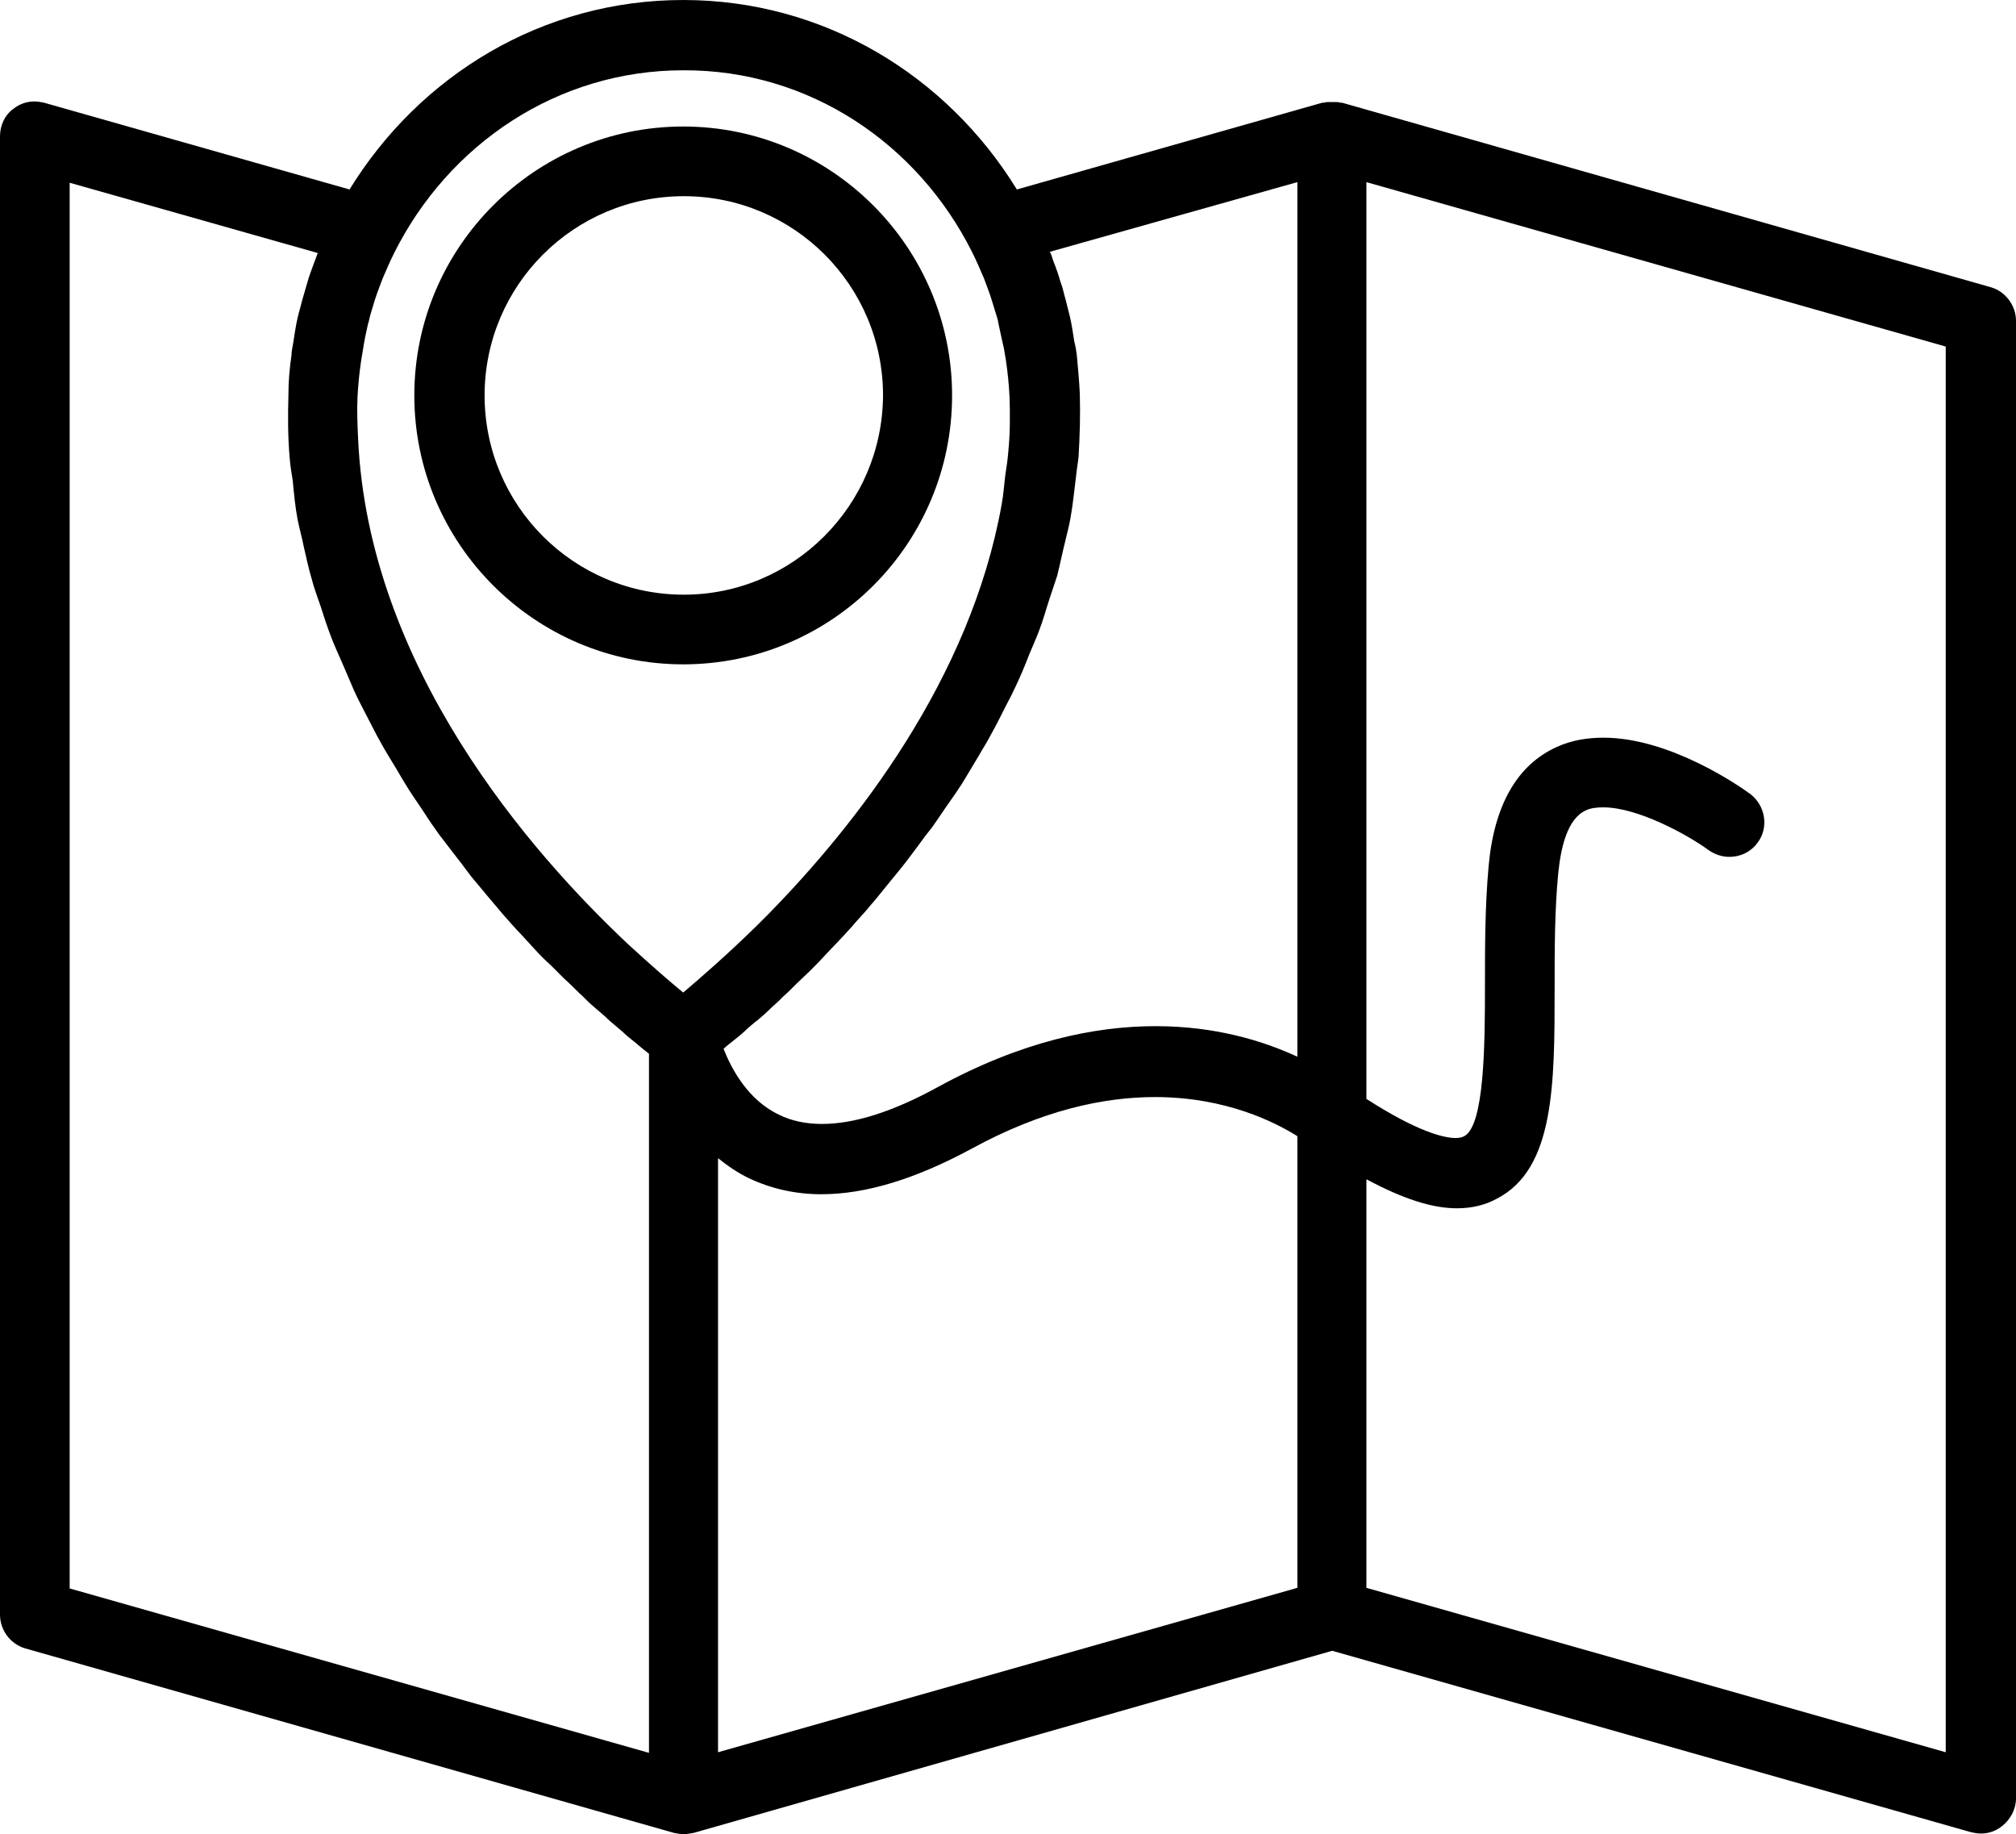
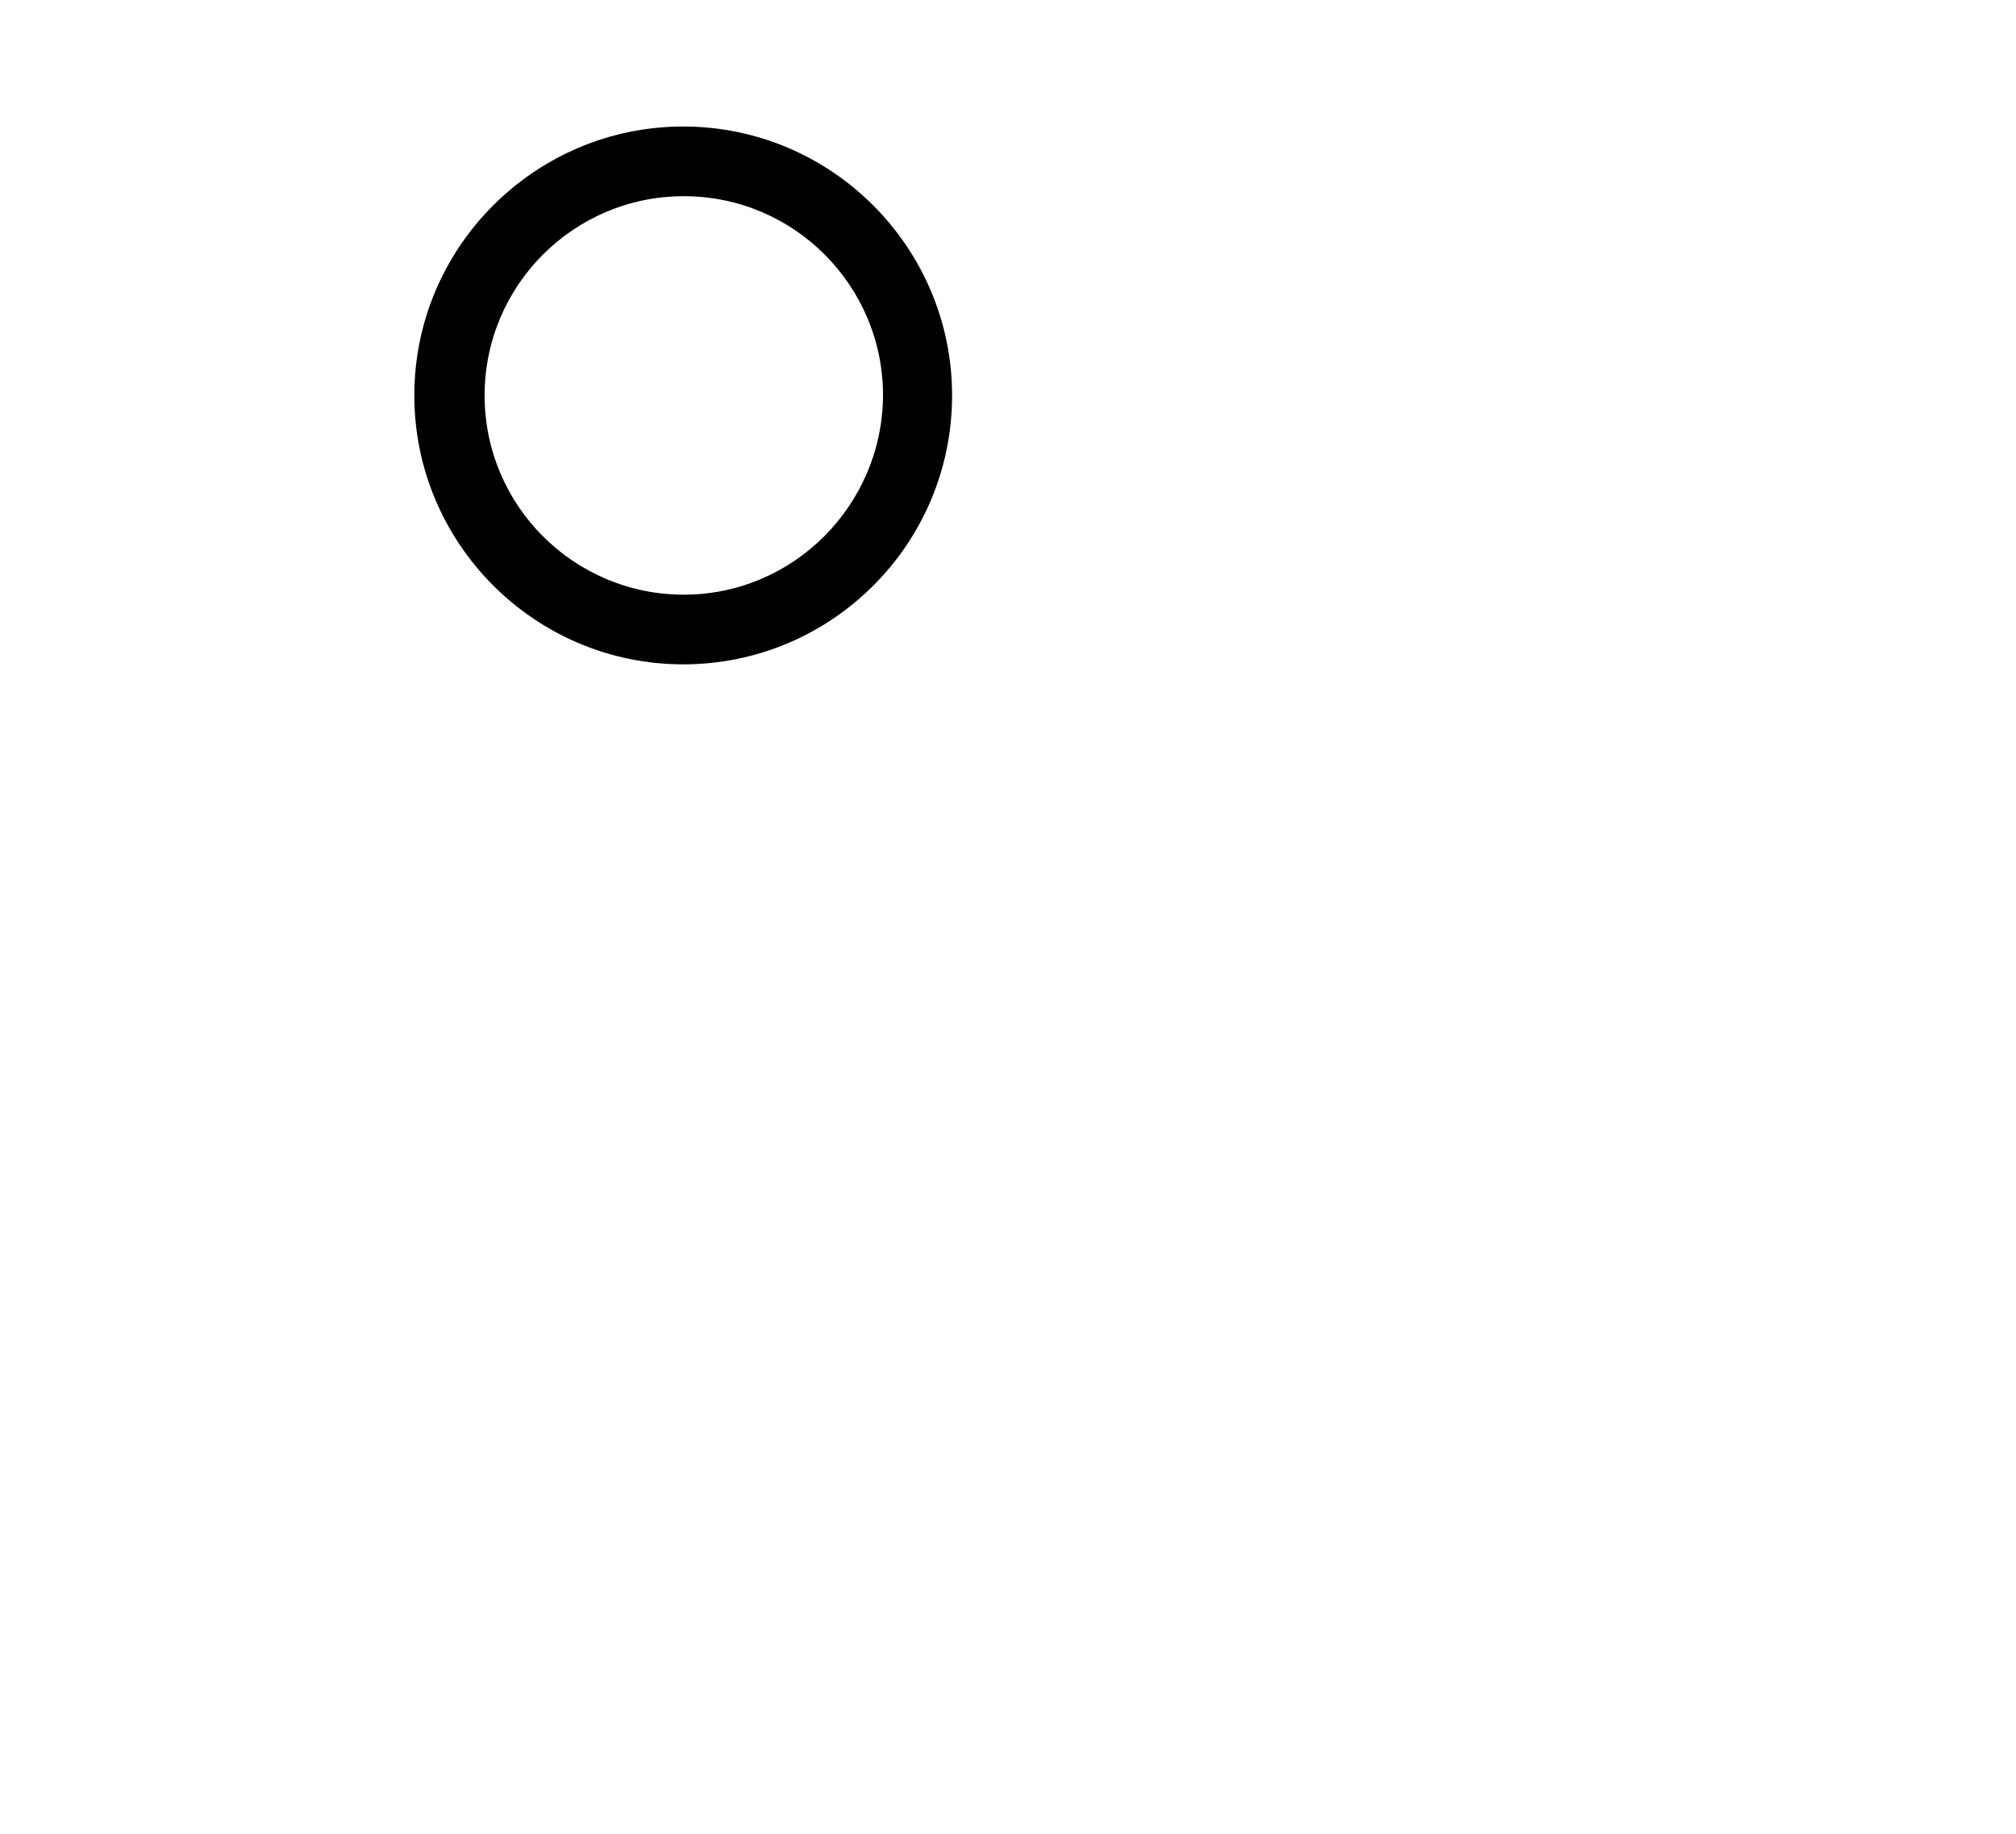
<svg xmlns="http://www.w3.org/2000/svg" height="300.1" preserveAspectRatio="xMidYMid meet" version="1.0" viewBox="0.0 0.0 329.9 300.1" width="329.9" zoomAndPan="magnify">
  <g id="change1_1">
-     <path d="M0,22.3l0,241.9c0,2.5,1.7,4.8,4.1,5.5l106.2,30.2c0.5,0.1,1,0.2,1.6,0.2c0.5,0,1-0.1,1.6-0.2L218,270.1l104.6,29.7 c0.5,0.1,1,0.2,1.6,0.2c1.2,0,2.4-0.4,3.4-1.2c1.4-1.1,2.3-2.8,2.3-4.5V52.5c0-2.5-1.7-4.8-4.1-5.5L219.6,16.8c0,0-0.1,0-0.1,0 c0,0-0.1,0-0.1,0c0,0,0,0-0.1,0c-0.2-0.1-0.5-0.1-0.7-0.1c-0.2,0-0.4,0-0.6,0h0c-0.2,0-0.4,0-0.6,0c-0.2,0-0.5,0-0.7,0.1 c0,0,0,0-0.1,0c0,0-0.1,0-0.1,0c0,0-0.1,0-0.1,0l-50,14.2c-11.5-18.7-31.6-31-54.6-31c-23,0-43.1,12.3-54.6,31l-50-14.2 c-0.5-0.1-1-0.2-1.6-0.2c-1.2,0-2.4,0.4-3.4,1.2C0.8,18.8,0,20.5,0,22.3z M223.7,193c5.8,3.1,10.6,4.7,14.7,4.7 c2.4,0,4.6-0.5,6.6-1.6c9.4-4.9,9.4-18.7,9.4-34.6c0-6.2,0-12.6,0.6-18.7c0.4-3.9,1.4-8.8,4.5-10.2c0.8-0.4,1.8-0.5,2.9-0.5 c5.6,0,13.8,4.5,17.2,7c1,0.7,2.2,1.1,3.4,1.1c1.8,0,3.5-0.8,4.6-2.3c1.9-2.5,1.3-6.1-1.2-8c-1.5-1.1-13-9.2-24-9.2 c-2.6,0-5.2,0.4-7.6,1.5c-6.5,2.9-10.3,9.5-11.2,19.5c-0.6,6.6-0.6,13.3-0.6,19.7c0,9.6-0.1,22.8-3.4,24.5 c-0.2,0.1-0.6,0.3-1.4,0.3c-1.9,0-6.2-1-14.6-6.4v-150l94.8,26.9v230l-94.8-26.9V193z M212.3,29.8v143.1c-5.6-2.6-13.4-5-23.2-5 c-10,0-22,2.5-35.7,10c-7.3,4-13.6,6-18.9,6c-2.6,0-5-0.5-7-1.5c-5.1-2.4-7.8-7.5-9.1-10.8c0.2-0.2,0.5-0.4,0.7-0.6 c0.5-0.4,1-0.8,1.5-1.2c0.5-0.4,1.1-0.9,1.6-1.4c0.6-0.5,1.1-1,1.8-1.5c0.7-0.6,1.4-1.2,2.1-1.9c0.6-0.6,1.3-1.1,1.9-1.8 c0.8-0.7,1.6-1.5,2.4-2.3c0.7-0.7,1.4-1.3,2.1-2c0.9-0.9,1.8-1.8,2.6-2.7c0.7-0.7,1.4-1.5,2.2-2.3c0.9-1,1.9-2,2.8-3.1 c0.7-0.8,1.5-1.6,2.2-2.5c1-1.1,1.9-2.3,2.9-3.5c0.7-0.9,1.5-1.8,2.2-2.7c1-1.2,1.9-2.5,2.9-3.8c0.7-1,1.4-1.9,2.2-2.9 c1-1.4,1.9-2.8,2.9-4.2c0.7-1,1.4-2,2.1-3.1c0.9-1.5,1.8-3,2.7-4.5c0.6-1.1,1.3-2.1,1.9-3.3c0.9-1.6,1.7-3.2,2.5-4.8 c0.6-1.1,1.2-2.3,1.7-3.4c0.8-1.7,1.5-3.4,2.2-5.2c0.5-1.2,1-2.3,1.5-3.6c0.7-1.8,1.2-3.7,1.8-5.5c0.4-1.2,0.8-2.4,1.2-3.6 c0.5-2,0.9-4,1.4-6c0.3-1.2,0.6-2.4,0.8-3.6c0.4-2.2,0.6-4.5,0.9-6.8c0.1-1,0.3-2.1,0.4-3.1c0.2-3.4,0.3-6.8,0.2-10.3v0v0 c-0.1-2.1-0.3-4.3-0.5-6.4c-0.1-0.7-0.2-1.4-0.4-2.1c-0.2-1.3-0.4-2.7-0.7-4c-0.2-0.9-0.5-1.9-0.7-2.8c-0.3-1-0.5-2.1-0.9-3.1 c-0.3-1.1-0.7-2.2-1.1-3.2c-0.2-0.5-0.3-1.1-0.6-1.6L212.3,29.8z M212.3,259.8l-94.8,26.9v-97.2c1.5,1.2,3.2,2.4,5.1,3.3 c3.6,1.7,7.6,2.6,11.8,2.6c7.3,0,15.4-2.5,24.5-7.4c11.7-6.4,21.8-8.5,30.1-8.5c11.7,0,19.8,4.2,23.3,6.4V259.8z M159.1,41.3 c0.7,1.4,1.3,2.8,1.9,4.2c0.2,0.5,0.4,1.1,0.6,1.6c0.5,1.3,0.9,2.7,1.3,4c0.2,0.6,0.4,1.2,0.5,1.9c0.3,1.4,0.6,2.8,0.9,4.1 c0.1,0.6,0.2,1.2,0.3,1.8c0.3,2,0.5,4,0.6,6c0,0,0,0,0,0c0.1,3,0.1,6-0.2,9c-0.1,1.3-0.3,2.6-0.5,3.9c-0.2,1.6-0.3,3.2-0.6,4.8 c-5.1,28.5-23.8,52.3-38.1,66.9c0,0-0.1,0.1-0.2,0.2c-0.6,0.6-1.2,1.2-1.8,1.8c-5,4.9-9.3,8.6-12,10.9c-2.2-1.8-5.3-4.5-8.9-7.8 c-16.2-15.2-42.6-45.5-44.3-82.8c-0.1-2.2-0.2-4.5-0.1-6.8c0,0,0,0,0,0c0.1-2,0.3-4,0.6-6c0.1-0.6,0.2-1.2,0.3-1.8 c0.2-1.4,0.5-2.8,0.8-4.1c0.2-0.6,0.3-1.3,0.5-1.9c0.4-1.4,0.8-2.7,1.3-4c0.2-0.5,0.4-1.1,0.6-1.6c0.6-1.4,1.2-2.8,1.9-4.2 c8.9-17.8,26.7-29.9,47.3-29.9C132.4,11.4,150.2,23.5,159.1,41.3z M106.2,286.8l-94.8-26.9v-230L52,41.4c-0.2,0.5-0.4,1.1-0.6,1.6 c-0.4,1.1-0.8,2.1-1.1,3.2c-0.3,1-0.6,2.1-0.9,3.1c-0.2,0.9-0.5,1.8-0.7,2.7c-0.3,1.3-0.5,2.7-0.7,4c-0.1,0.7-0.3,1.4-0.3,2.1 c-0.3,2.1-0.5,4.2-0.5,6.4v0v0c0,0,0,0,0,0c-0.1,3.5-0.1,7,0.2,10.4c0.1,1.3,0.3,2.5,0.5,3.7c0.2,2.1,0.4,4.3,0.8,6.4 c0.3,1.5,0.7,2.9,1,4.4c0.4,1.8,0.8,3.6,1.3,5.3c0.4,1.6,1,3.1,1.5,4.6c0.5,1.6,1,3.1,1.6,4.7c0.6,1.6,1.3,3.1,2,4.7 c0.6,1.4,1.2,2.8,1.8,4.2c0.7,1.6,1.5,3,2.3,4.6c0.7,1.3,1.3,2.6,2,3.8c0.8,1.5,1.7,2.9,2.6,4.4c0.7,1.2,1.4,2.4,2.1,3.5 c0.9,1.4,1.9,2.8,2.8,4.2c0.7,1.1,1.5,2.2,2.2,3.2c1,1.3,2,2.6,3,3.9c0.8,1,1.5,2,2.2,2.9c1,1.2,2,2.4,3,3.6 c0.8,0.9,1.5,1.8,2.2,2.6c1,1.1,1.9,2.2,2.9,3.2c0.7,0.8,1.5,1.6,2.2,2.4c0.9,1,1.8,1.9,2.8,2.8c0.7,0.7,1.4,1.4,2.1,2.1 c0.9,0.8,1.7,1.6,2.5,2.4c0.7,0.6,1.3,1.3,2,1.9c0.8,0.7,1.5,1.3,2.2,1.9c0.6,0.6,1.2,1.1,1.8,1.6c0.6,0.5,1.2,1,1.7,1.5 c0.6,0.5,1.1,0.9,1.6,1.3c0.5,0.4,0.8,0.7,1.2,1c0.3,0.2,0.6,0.5,0.9,0.7V286.8z M111,297.5L111,297.5L111,297.5c0.1,0,0.2,0,0.2,0 v0C111.1,297.5,111,297.5,111,297.5z" fill="inherit" />
    <path d="M155.8,64.7c0-24.2-19.7-44-44-44c-24.2,0-44,19.7-44,44c0,24.2,19.7,44,44,44C136.1,108.7,155.8,89,155.8,64.7z M111.9,97.3c-18,0-32.6-14.6-32.6-32.6c0-18,14.6-32.6,32.6-32.6c18,0,32.6,14.6,32.6,32.6C144.4,82.7,129.8,97.3,111.9,97.3z" fill="inherit" />
  </g>
</svg>